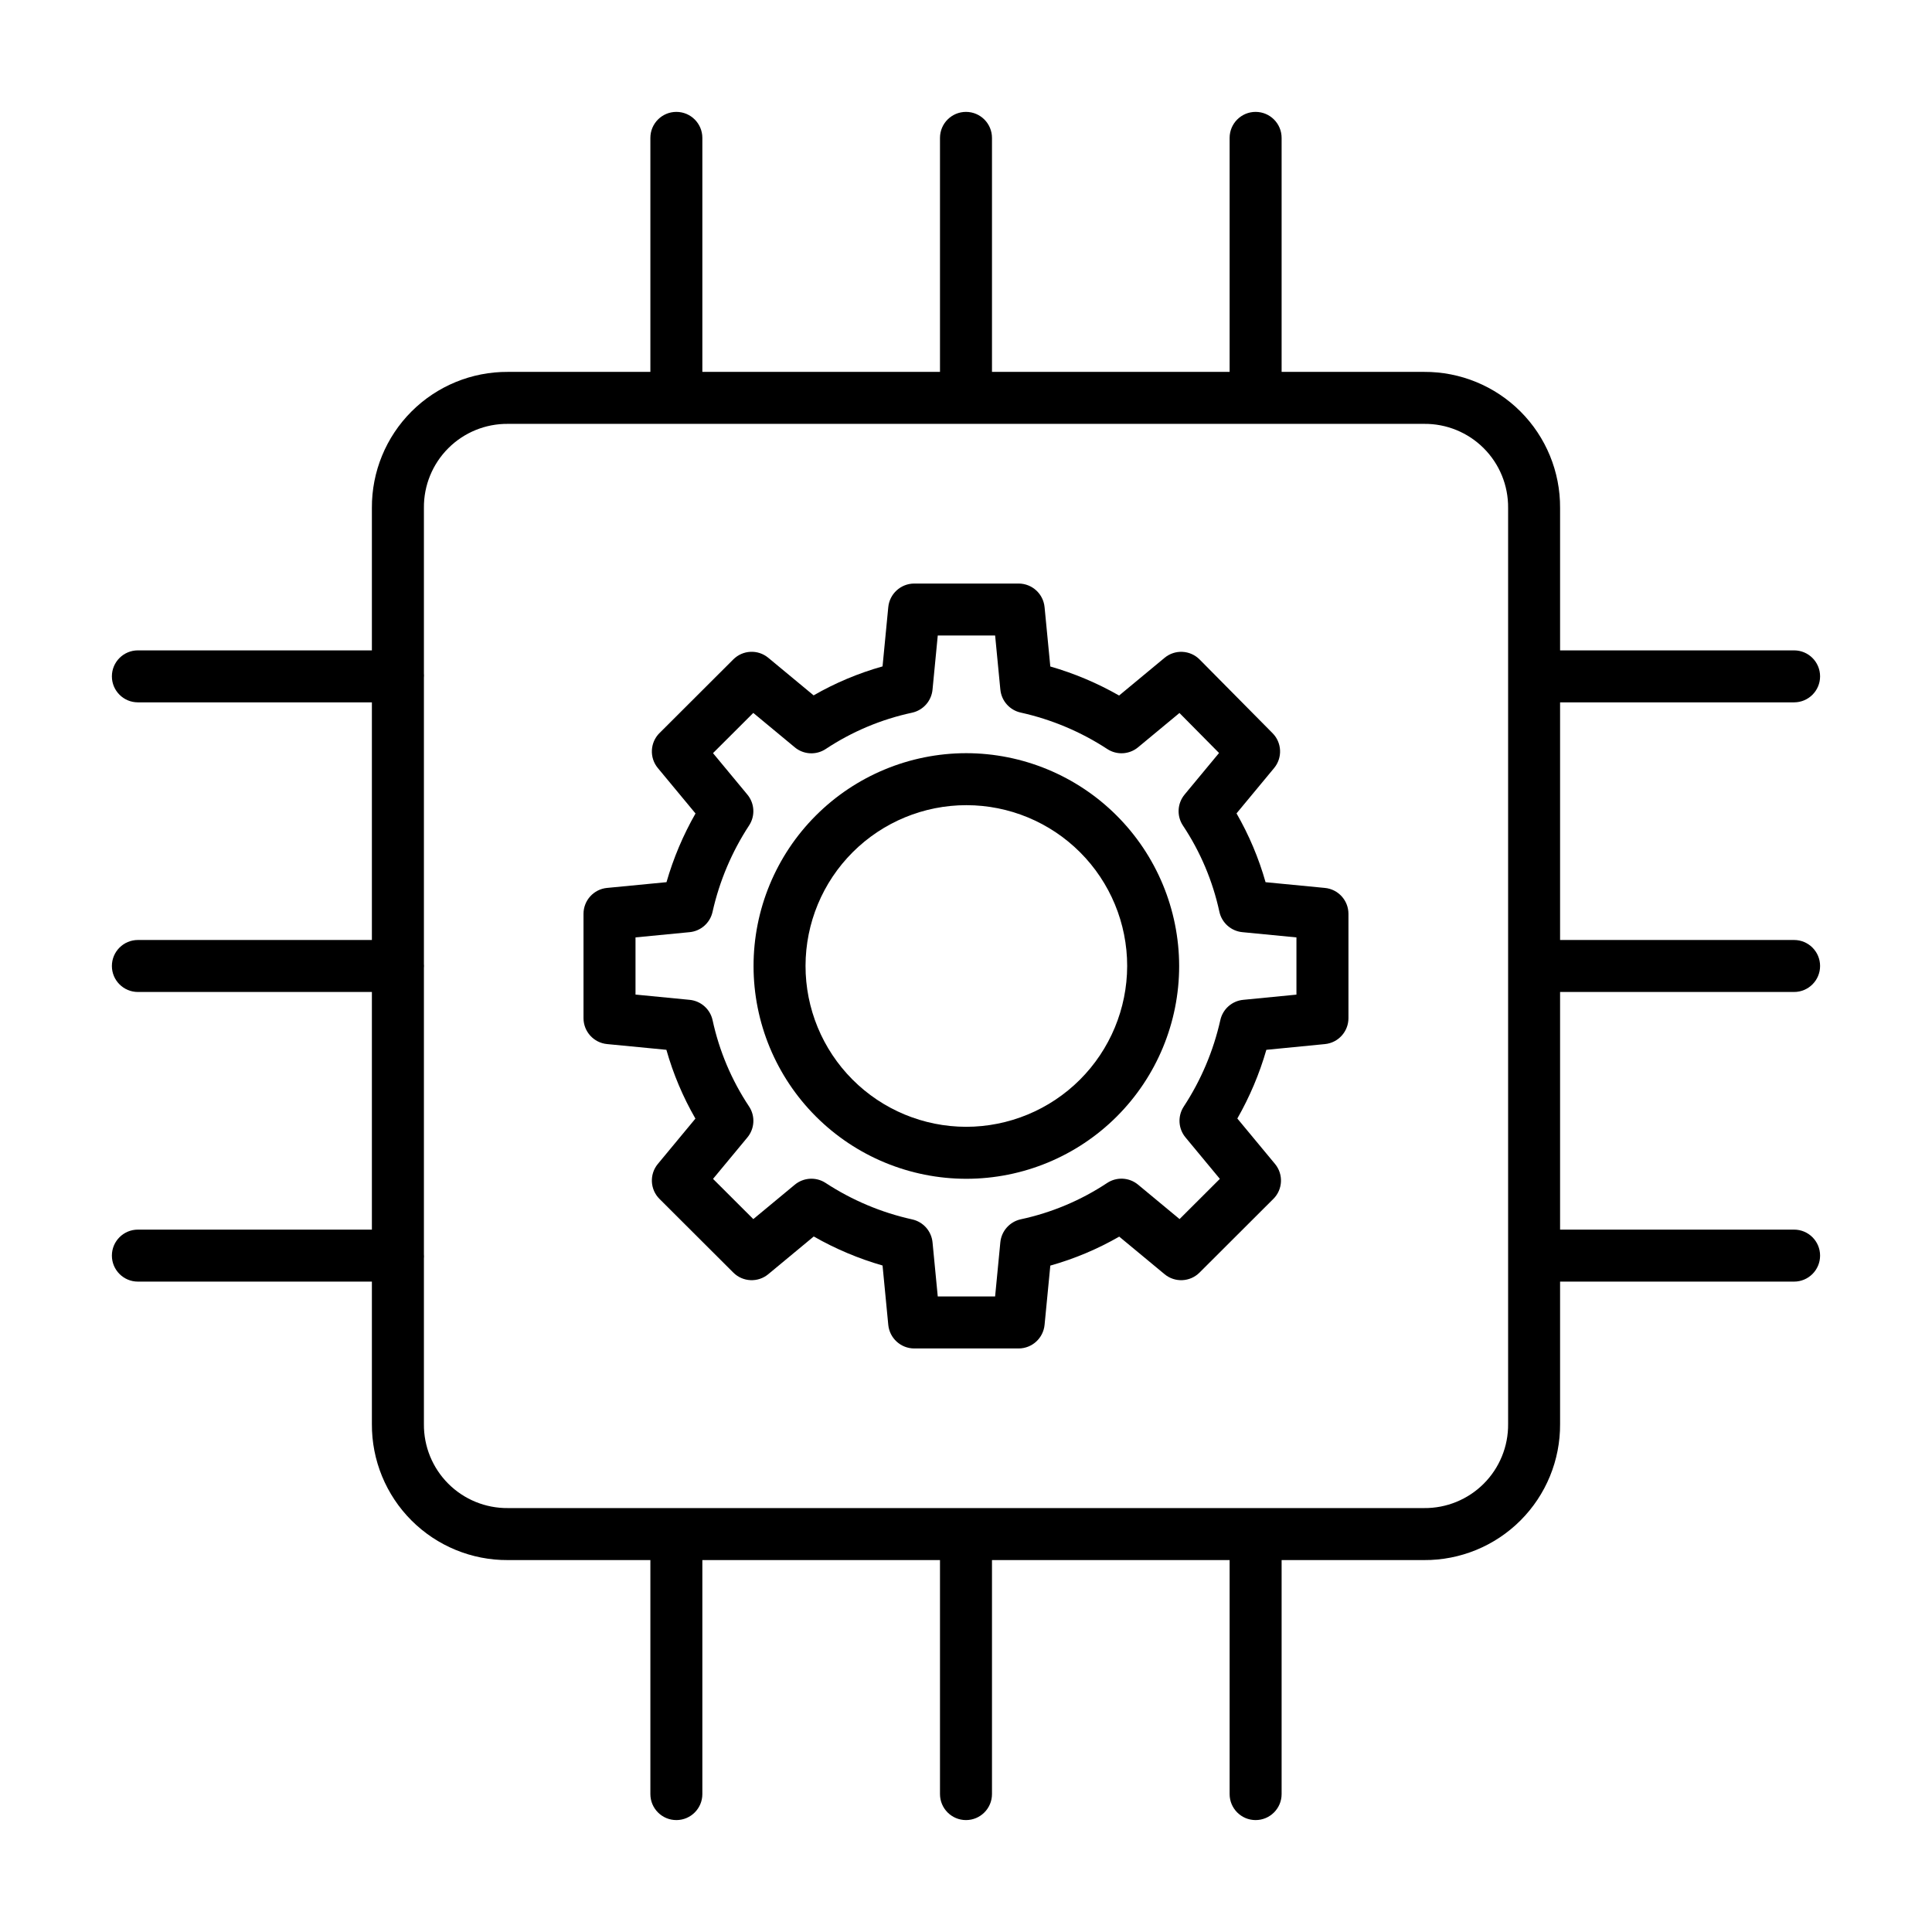
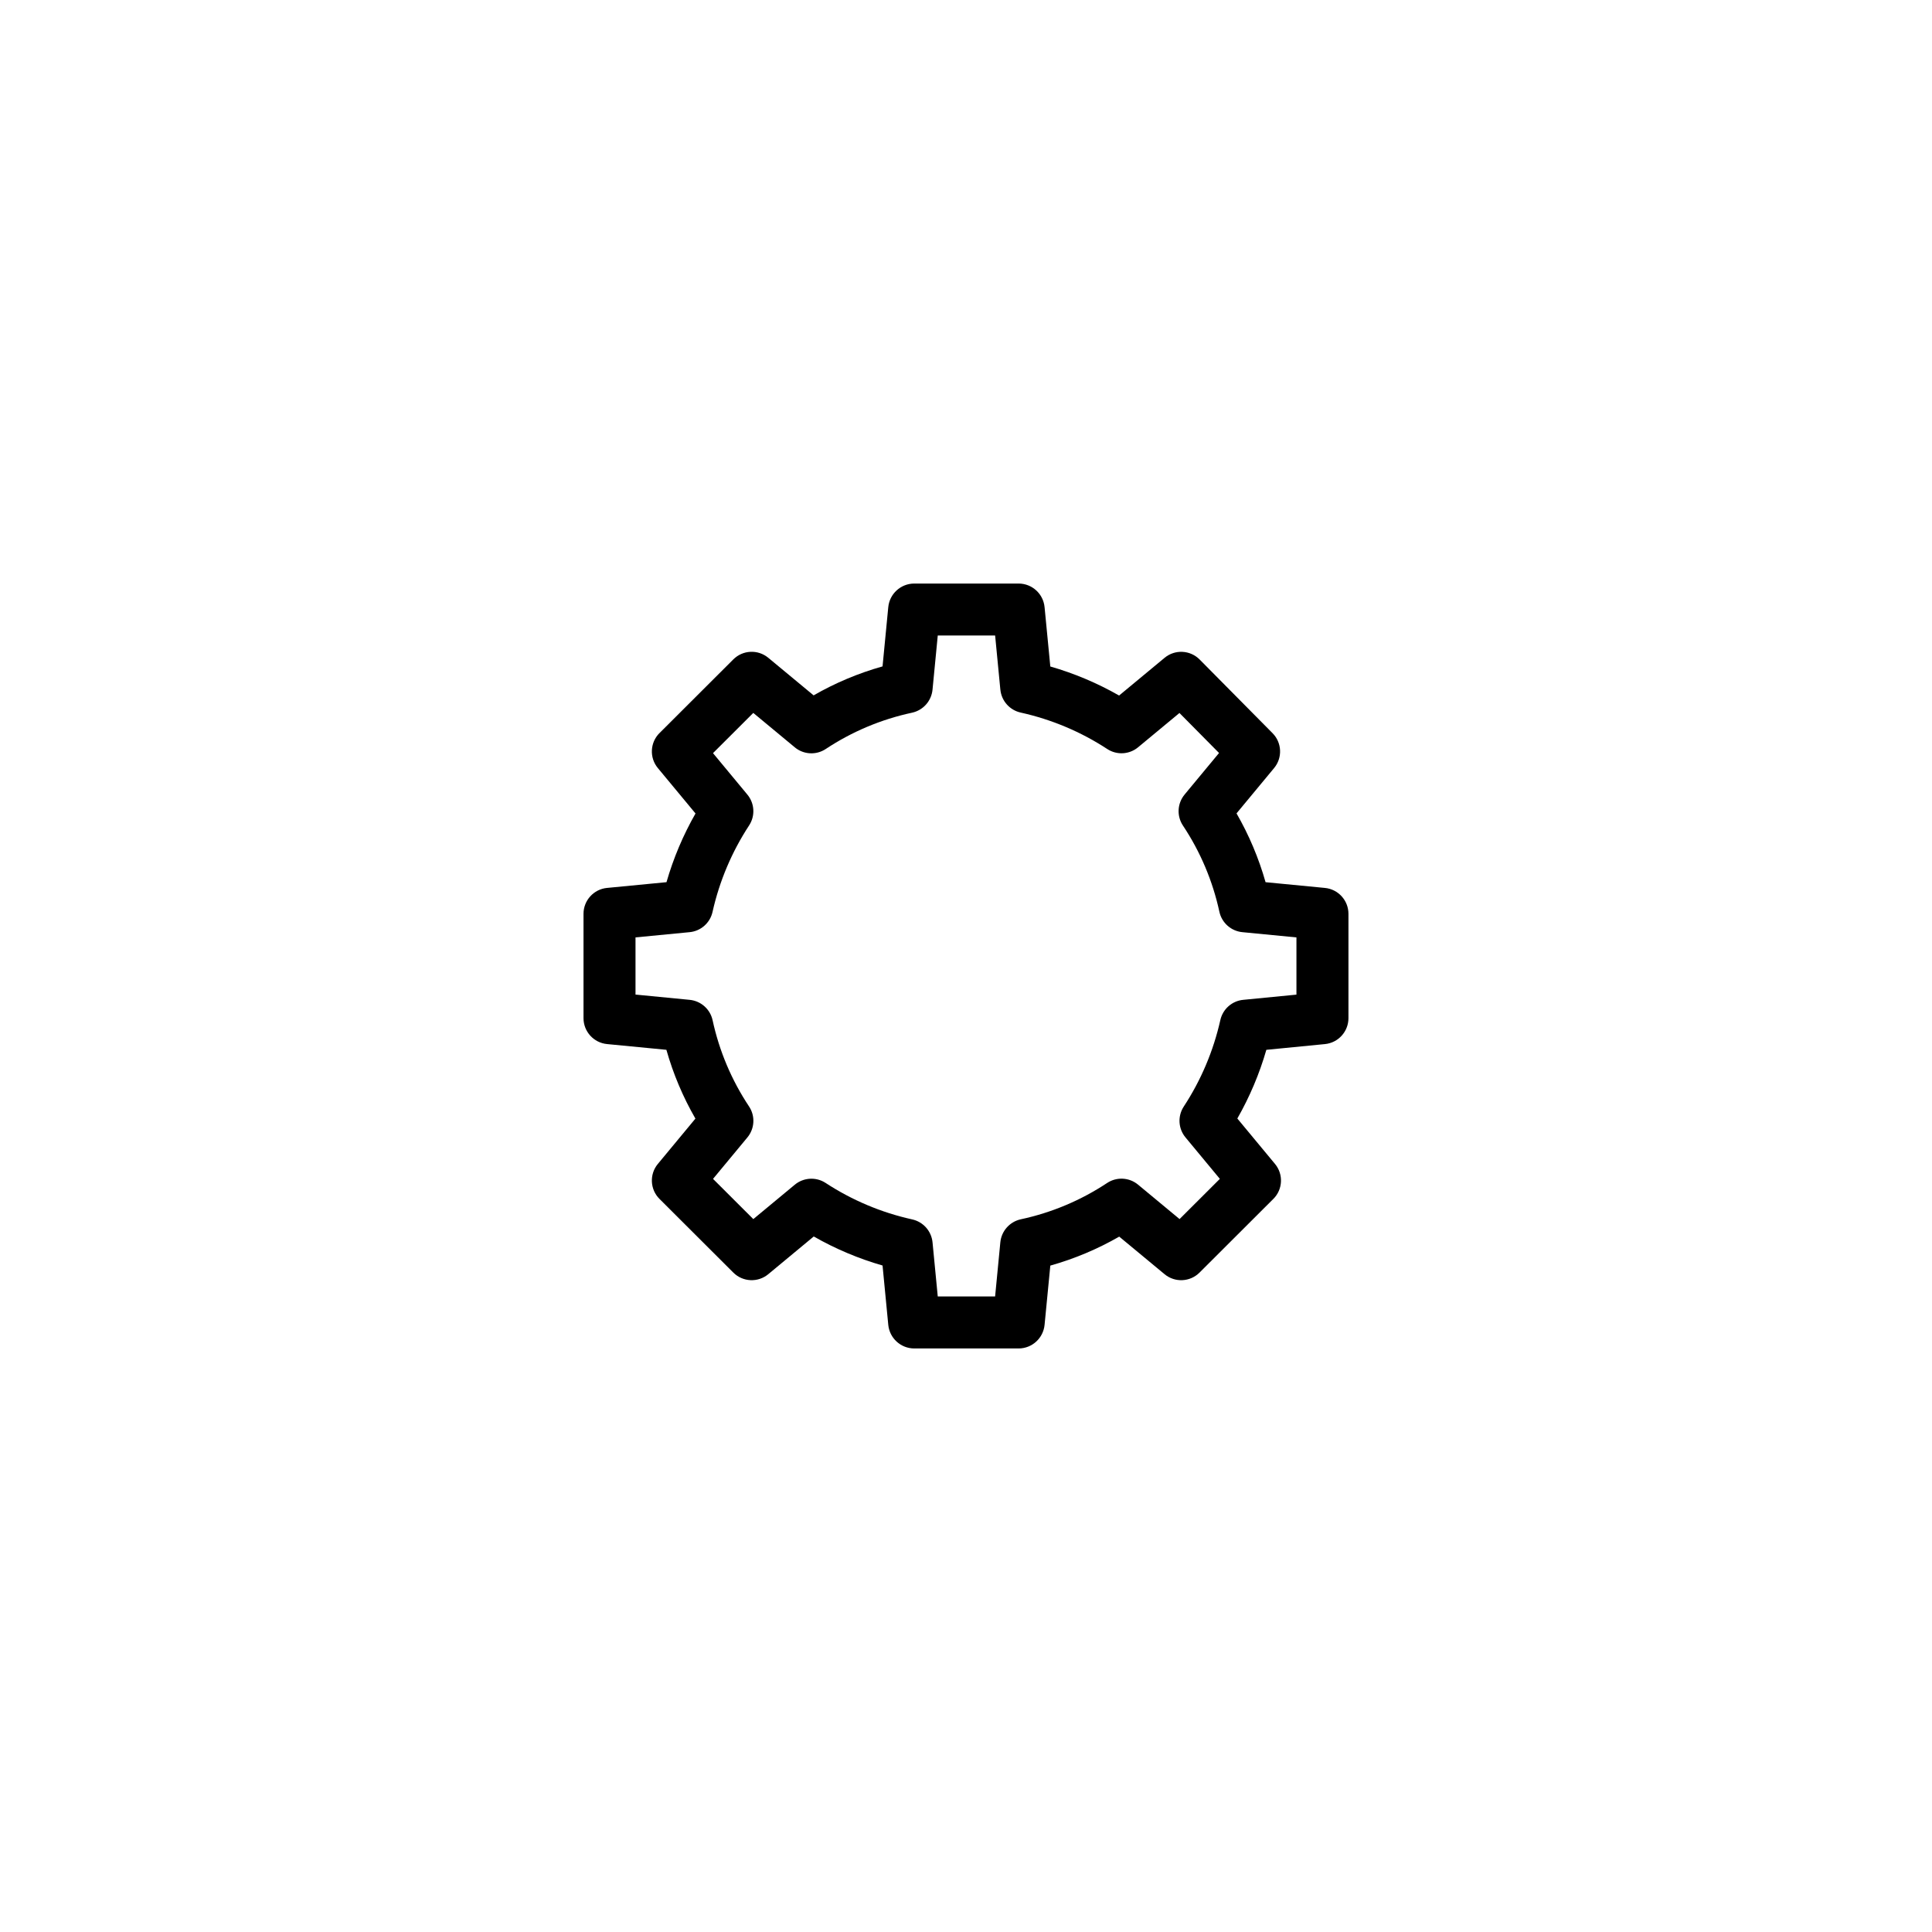
<svg xmlns="http://www.w3.org/2000/svg" fill="#000000" width="800px" height="800px" version="1.1" viewBox="144 144 512 512">
  <g>
    <path d="m495.11 379.31-15.723-1.52c-1.805-6.371-4.391-12.496-7.695-18.234l9.957-12.012c2.262-2.727 2.086-6.723-0.406-9.242l-19.32-19.52h-0.004c-2.512-2.535-6.543-2.734-9.289-0.457l-12.055 9.996h-0.004c-5.746-3.281-11.867-5.867-18.227-7.695l-1.52-15.715v0.004c-0.336-3.543-3.301-6.25-6.856-6.269h-27.711c-3.555 0.02-6.519 2.731-6.856 6.269l-1.516 15.688h-0.004c-6.379 1.793-12.516 4.371-18.262 7.676l-12.02-9.961h-0.004c-2.734-2.269-6.746-2.082-9.258 0.43l-19.559 19.523-0.004-0.004c-2.519 2.516-2.707 6.535-0.438 9.273l9.984 12.039c-3.281 5.742-5.863 11.852-7.691 18.207l-15.754 1.523v-0.004c-3.535 0.344-6.231 3.309-6.238 6.859v27.672-0.004c0.008 3.551 2.707 6.516 6.238 6.856l15.723 1.52 0.004 0.004c1.801 6.371 4.387 12.492 7.691 18.23l-9.957 12.012c-2.269 2.738-2.082 6.758 0.438 9.27l19.559 19.52 0.004 0.004c2.512 2.508 6.523 2.695 9.262 0.426l12.055-9.996c5.746 3.285 11.867 5.867 18.23 7.695l1.516 15.715c0.34 3.539 3.301 6.246 6.856 6.266h27.711c3.555-0.02 6.516-2.727 6.856-6.266l1.52-15.688v-0.004c6.379-1.797 12.516-4.375 18.262-7.68l12.02 9.961c2.738 2.269 6.746 2.082 9.262-0.43l19.559-19.523 0.004 0.004c2.519-2.516 2.707-6.535 0.438-9.273l-9.984-12.039c3.277-5.742 5.863-11.852 7.691-18.203l15.52-1.52h0.004c3.531-0.344 6.227-3.309 6.231-6.859v-27.668c-0.008-3.551-2.707-6.516-6.238-6.856zm-7.539 28.277-14.109 1.379c-2.969 0.289-5.41 2.453-6.059 5.359-1.832 8.168-5.117 15.941-9.707 22.941-1.645 2.527-1.457 5.832 0.469 8.156l9.109 10.988-10.676 10.656-10.996-9.117-0.004-0.004c-2.336-1.938-5.664-2.117-8.195-0.445-6.961 4.613-14.727 7.879-22.895 9.629-2.938 0.648-5.125 3.117-5.41 6.113l-1.383 14.332h-15.199l-1.383-14.332c-0.289-2.996-2.481-5.461-5.422-6.094-8.176-1.812-15.953-5.094-22.957-9.684-2.523-1.621-5.809-1.422-8.121 0.492l-10.996 9.117-10.676-10.656 9.109-10.988c1.941-2.344 2.117-5.68 0.434-8.211-4.621-6.949-7.898-14.703-9.66-22.859-0.645-2.926-3.098-5.102-6.082-5.391l-14.344-1.395v-15.152l14.34-1.387c2.973-0.285 5.418-2.449 6.07-5.363 1.828-8.168 5.117-15.938 9.703-22.938 1.648-2.527 1.457-5.832-0.469-8.156l-9.109-10.988 10.676-10.656 11 9.117v0.004c2.336 1.938 5.668 2.117 8.199 0.441 6.961-4.613 14.727-7.879 22.891-9.625 2.938-0.648 5.125-3.117 5.41-6.113l1.387-14.336h15.203l1.383 14.332h0.004c0.289 2.996 2.481 5.461 5.422 6.094 8.176 1.816 15.953 5.094 22.957 9.684 2.523 1.625 5.809 1.426 8.117-0.492l10.965-9.09 10.492 10.602-9.137 11.02 0.004 0.004c-1.941 2.34-2.117 5.676-0.434 8.211 4.621 6.945 7.898 14.699 9.66 22.855 0.645 2.926 3.102 5.102 6.082 5.391l14.336 1.391z" />
-     <path d="m400.02 343.6c-14.953 0.02-29.285 5.977-39.848 16.562-10.562 10.586-16.488 24.93-16.473 39.883 0.012 14.953 5.961 29.289 16.543 39.855 10.578 10.566 24.922 16.496 39.875 16.492 14.953-0.008 29.293-5.953 39.863-16.527 10.57-10.574 16.508-24.914 16.508-39.867-0.027-14.965-5.988-29.305-16.574-39.875-10.586-10.574-24.934-16.516-39.895-16.523zm0 99.016c-11.301-0.02-22.129-4.523-30.105-12.527-7.981-8-12.453-18.84-12.441-30.141 0.016-11.301 4.512-22.129 12.512-30.113 7.996-7.981 18.836-12.465 30.133-12.457 11.301 0.008 22.133 4.5 30.121 12.492 7.988 7.992 12.473 18.828 12.473 30.129-0.023 11.309-4.531 22.145-12.531 30.137-8.004 7.988-18.852 12.477-30.16 12.48z" />
-     <path d="m619.45 330.13c3.805 0 6.891-3.082 6.891-6.887 0-3.805-3.086-6.887-6.891-6.887h-62.012v-37.746c0.059-9.582-3.723-18.785-10.496-25.559-6.773-6.773-15.977-10.551-25.555-10.496h-37.746v-62.012c0-3.805-3.086-6.891-6.891-6.891s-6.887 3.086-6.887 6.891v62.012h-62.977v-62.012c0-3.805-3.086-6.891-6.887-6.891-3.805 0-6.891 3.086-6.891 6.891v62.012h-62.977v-62.012c0-3.805-3.082-6.891-6.887-6.891-3.805 0-6.887 3.086-6.887 6.891v62.012h-37.746c-9.582-0.055-18.785 3.723-25.559 10.496-6.773 6.773-10.551 15.977-10.496 25.559v37.746h-62.012c-3.805 0-6.891 3.082-6.891 6.887 0 3.805 3.086 6.887 6.891 6.887h62.012v62.977h-62.012c-3.805 0-6.891 3.086-6.891 6.891 0 3.801 3.086 6.887 6.891 6.887h62.012v62.977h-62.012c-3.805 0-6.891 3.082-6.891 6.887s3.086 6.891 6.891 6.891h62.012v37.746c-0.055 9.578 3.723 18.781 10.496 25.555 6.773 6.773 15.977 10.555 25.559 10.496h37.746v62.012c0 3.805 3.082 6.891 6.887 6.891 3.805 0 6.887-3.086 6.887-6.891v-62.012h62.977v62.012c0 3.805 3.086 6.891 6.891 6.891 3.801 0 6.887-3.086 6.887-6.891v-62.012h62.977v62.012c0 3.805 3.082 6.891 6.887 6.891s6.891-3.086 6.891-6.891v-62.012h37.746c9.578 0.059 18.781-3.723 25.555-10.496 6.773-6.773 10.555-15.977 10.496-25.555v-37.746h62.012c3.805 0 6.891-3.086 6.891-6.891s-3.086-6.887-6.891-6.887h-62.012v-62.977h62.012c3.805 0 6.891-3.086 6.891-6.887 0-3.805-3.086-6.891-6.891-6.891h-62.012v-62.977zm-75.785 191.25c0.059 5.926-2.269 11.625-6.461 15.816s-9.891 6.519-15.816 6.461h-242.77c-5.93 0.059-11.629-2.269-15.82-6.461-4.191-4.191-6.519-9.891-6.457-15.816v-43.887c0-0.176 0.027-0.352 0.027-0.531s-0.027-0.355-0.027-0.535v-75.902c0-0.176 0.027-0.352 0.027-0.535 0-0.18-0.027-0.355-0.027-0.535v-75.898c0-0.176 0.027-0.352 0.027-0.535 0-0.18-0.027-0.355-0.027-0.531v-43.887c-0.062-5.926 2.266-11.625 6.457-15.816 4.191-4.191 9.891-6.519 15.82-6.457h242.77c5.926-0.062 11.625 2.266 15.816 6.457 4.191 4.191 6.519 9.891 6.461 15.82z" />
  </g>
</svg>